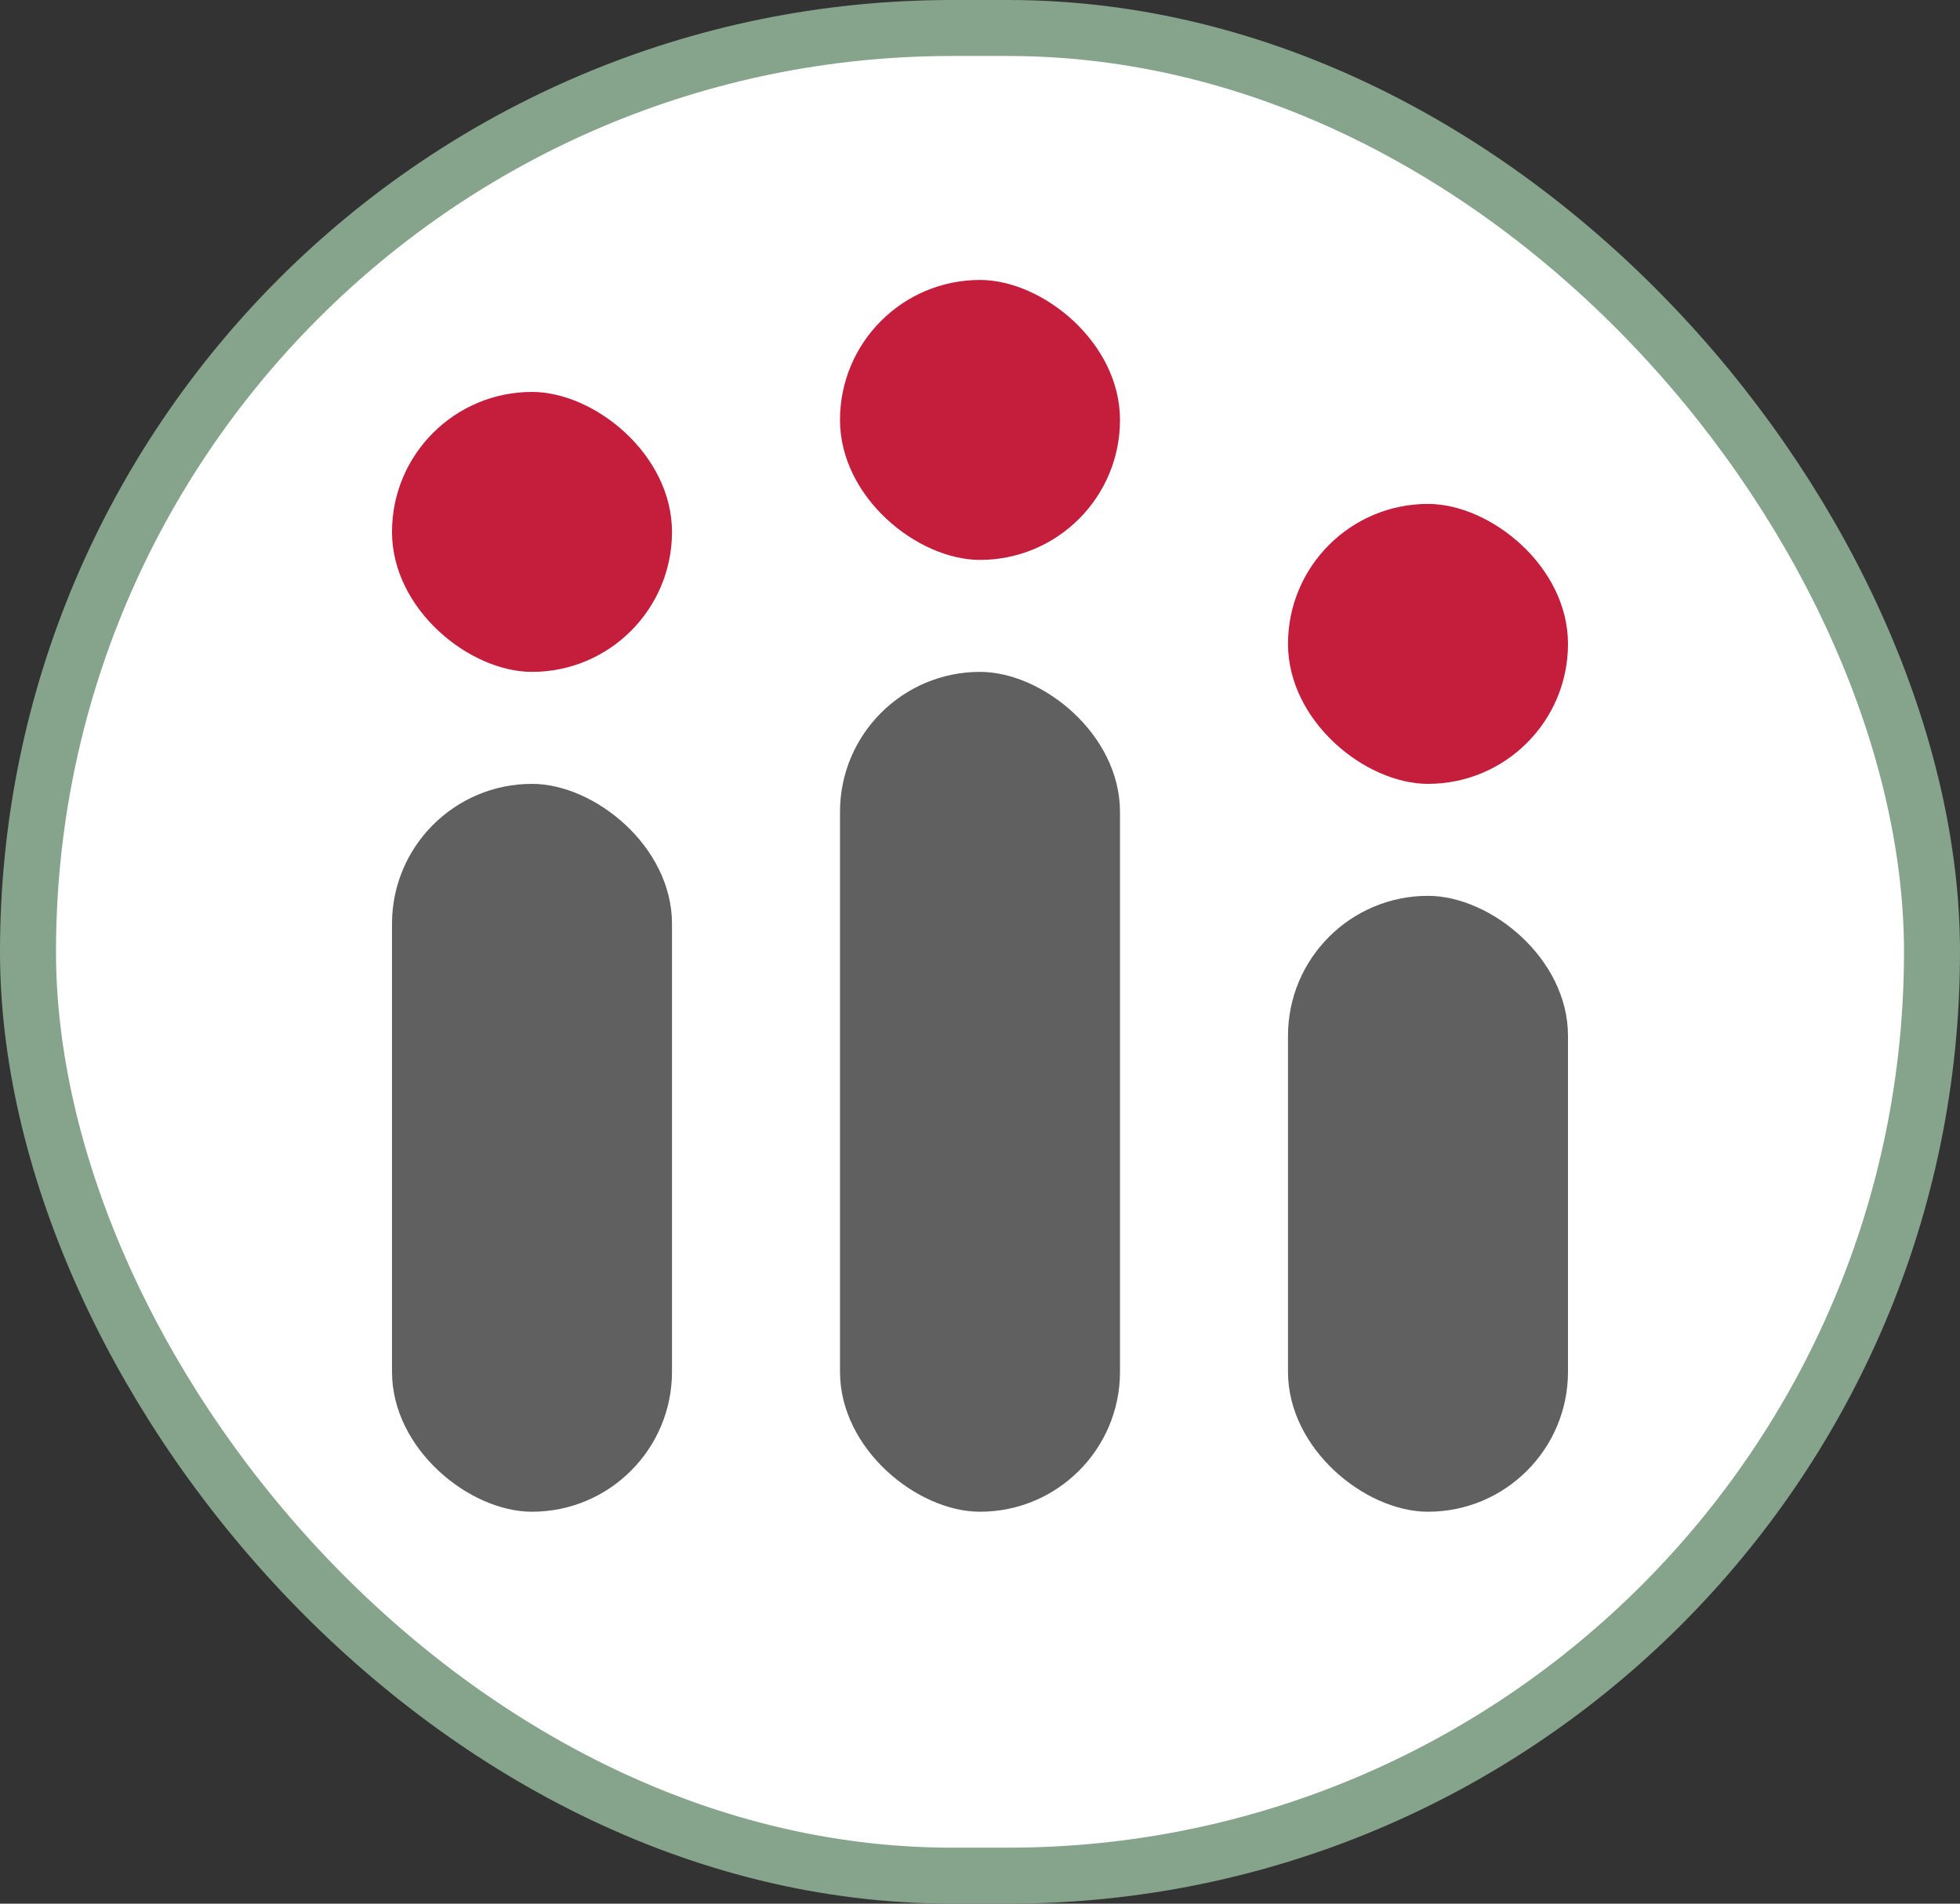
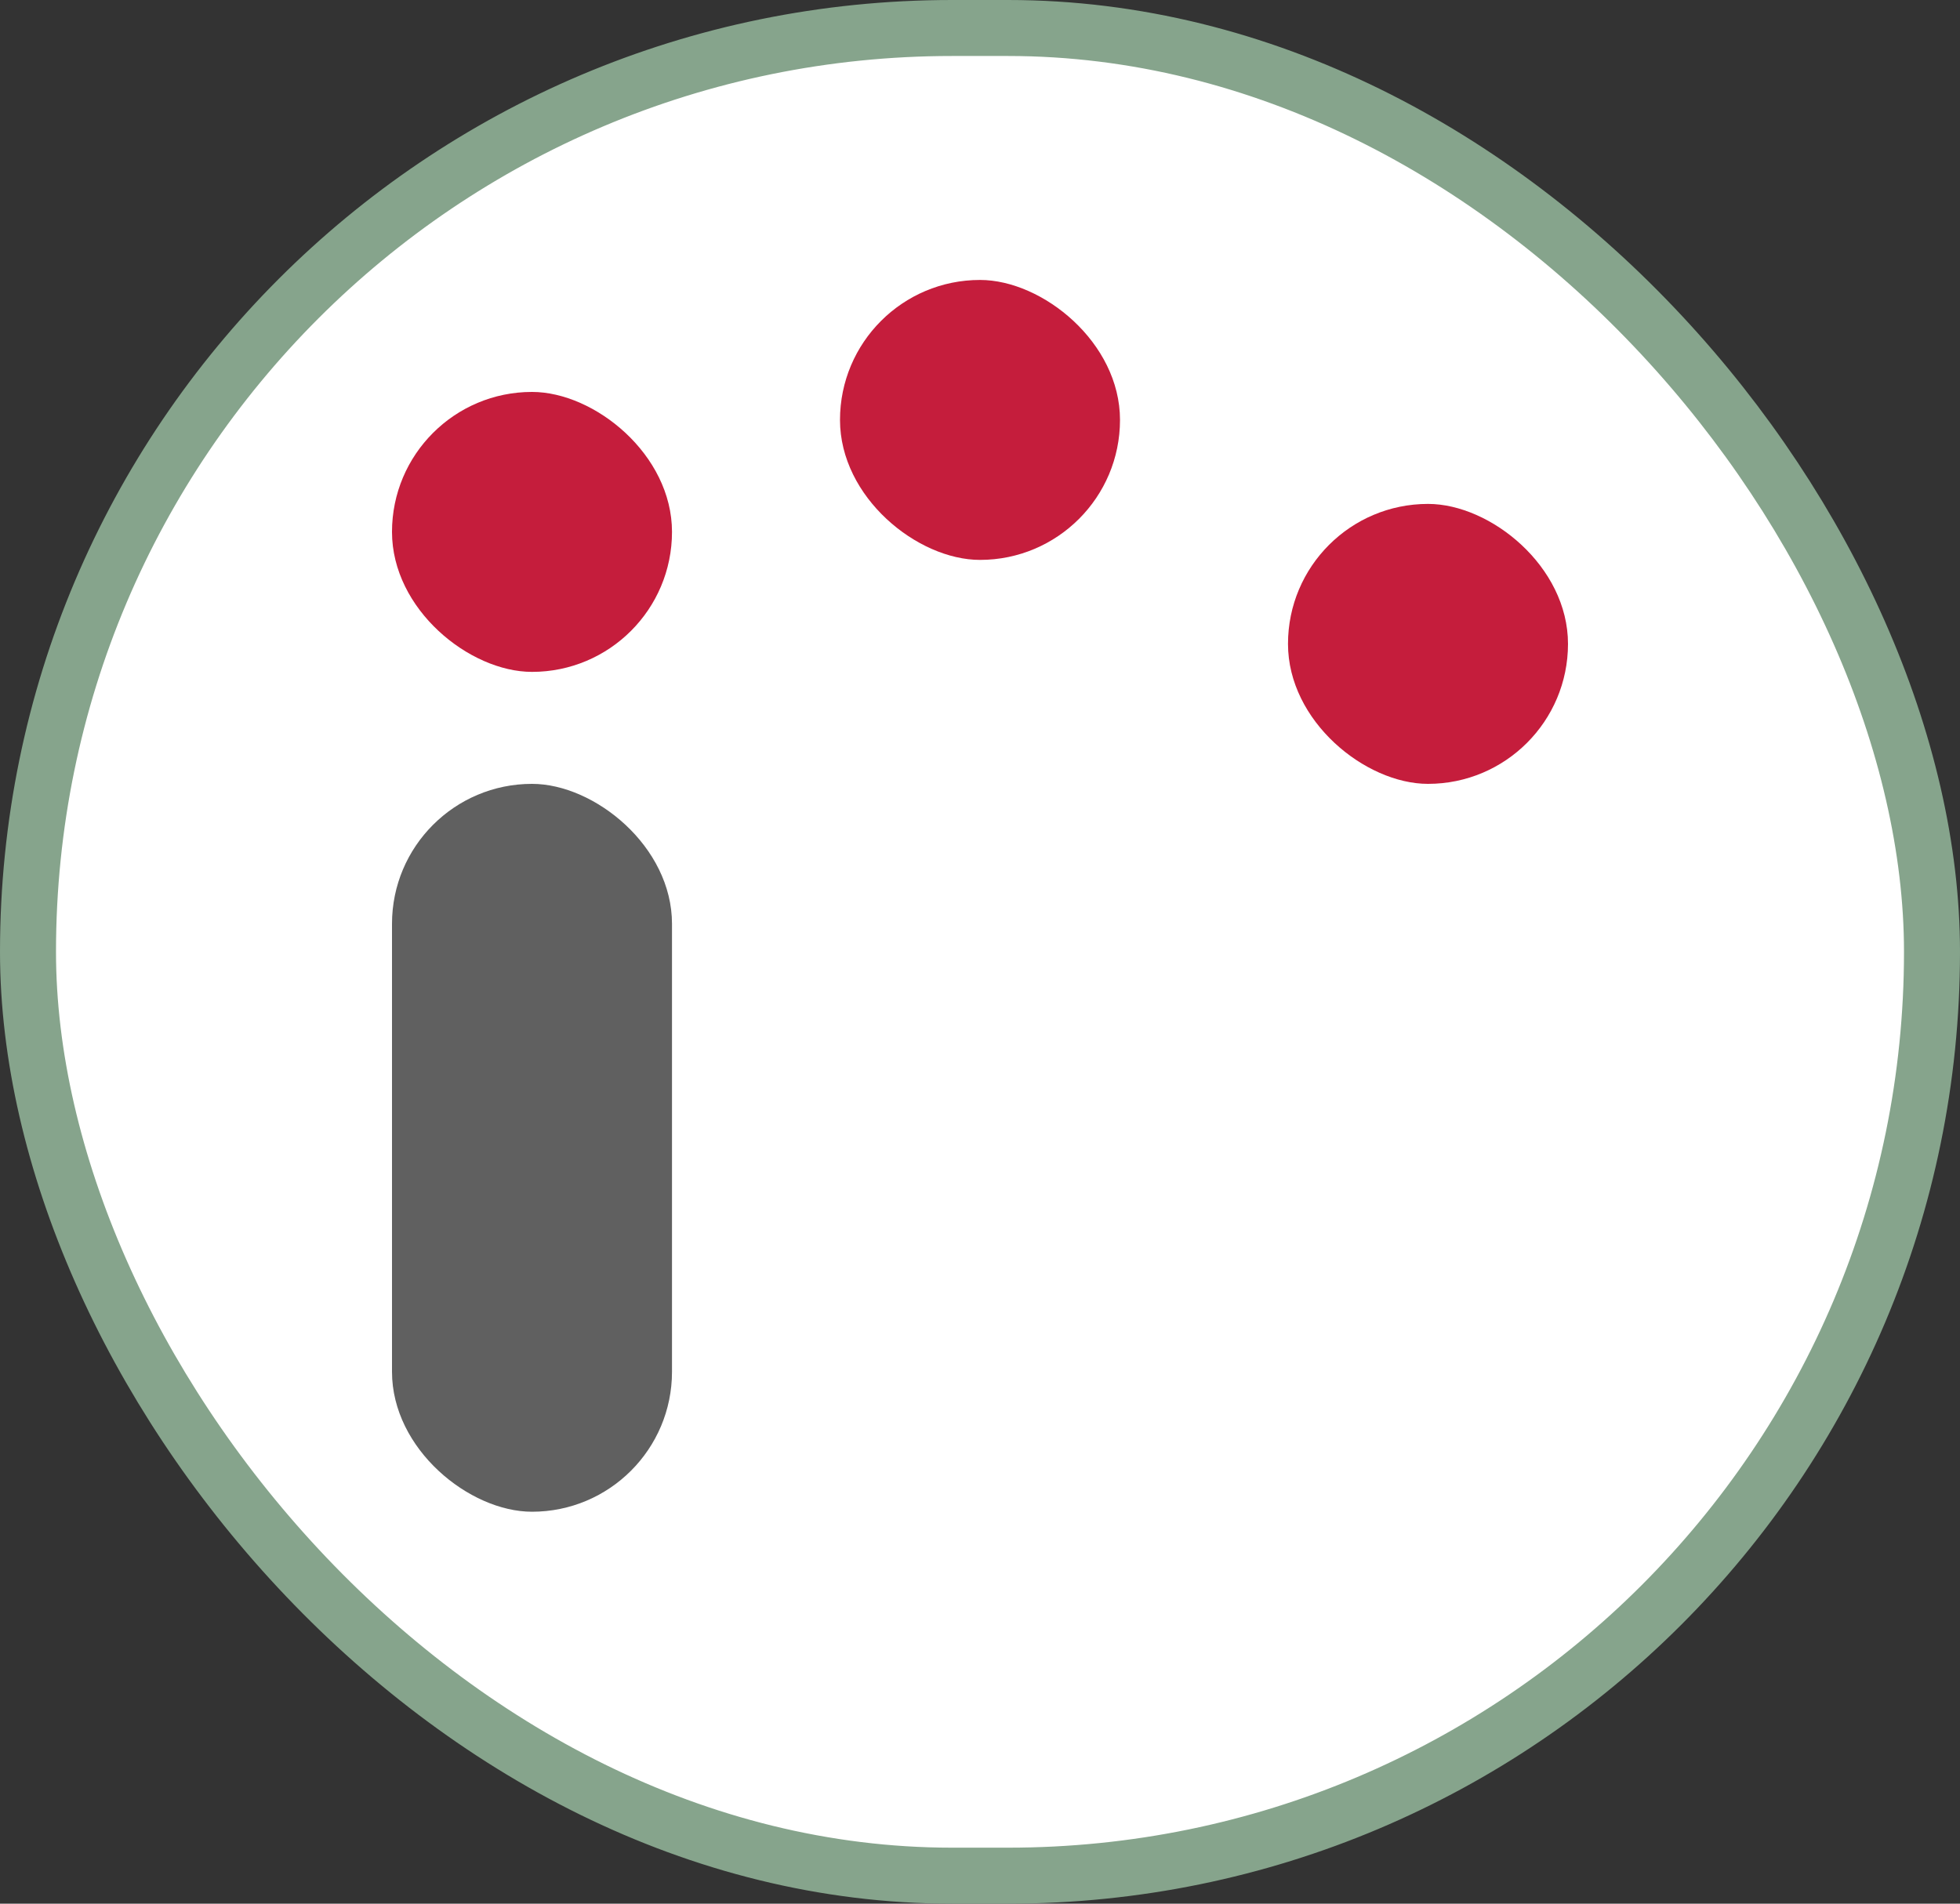
<svg xmlns="http://www.w3.org/2000/svg" width="35" height="34" viewBox="0 0 35 34" fill="none">
  <rect x="0" y="0" width="35" height="34" fill="#333333" stroke="none" />
  <rect x="0.5" y="0.5" width="34" height="33" rx="16.5" fill="white" stroke="#86A48C" />
  <rect width="13" height="5" rx="2.5" transform="matrix(2.64164e-08 1 1 -7.23296e-08 7 14)" fill="#606060" />
  <rect width="5" height="5" rx="2.5" transform="matrix(3.44719e-08 1 1 -5.54273e-08 7 7)" fill="#C51D3C" />
-   <rect width="15" height="5" rx="2.5" transform="matrix(3.44719e-08 1 1 -5.54273e-08 15 12)" fill="#606060" />
  <rect width="5" height="5" rx="2.5" transform="matrix(3.44719e-08 1 1 -5.54273e-08 15 5)" fill="#C51D3C" />
-   <rect width="11" height="5" rx="2.5" transform="matrix(3.29185e-08 1 1 -5.80429e-08 23 16)" fill="#606060" />
  <rect width="5" height="5" rx="2.5" transform="matrix(3.44719e-08 1 1 -5.54273e-08 23 9)" fill="#C51D3C" />
</svg>